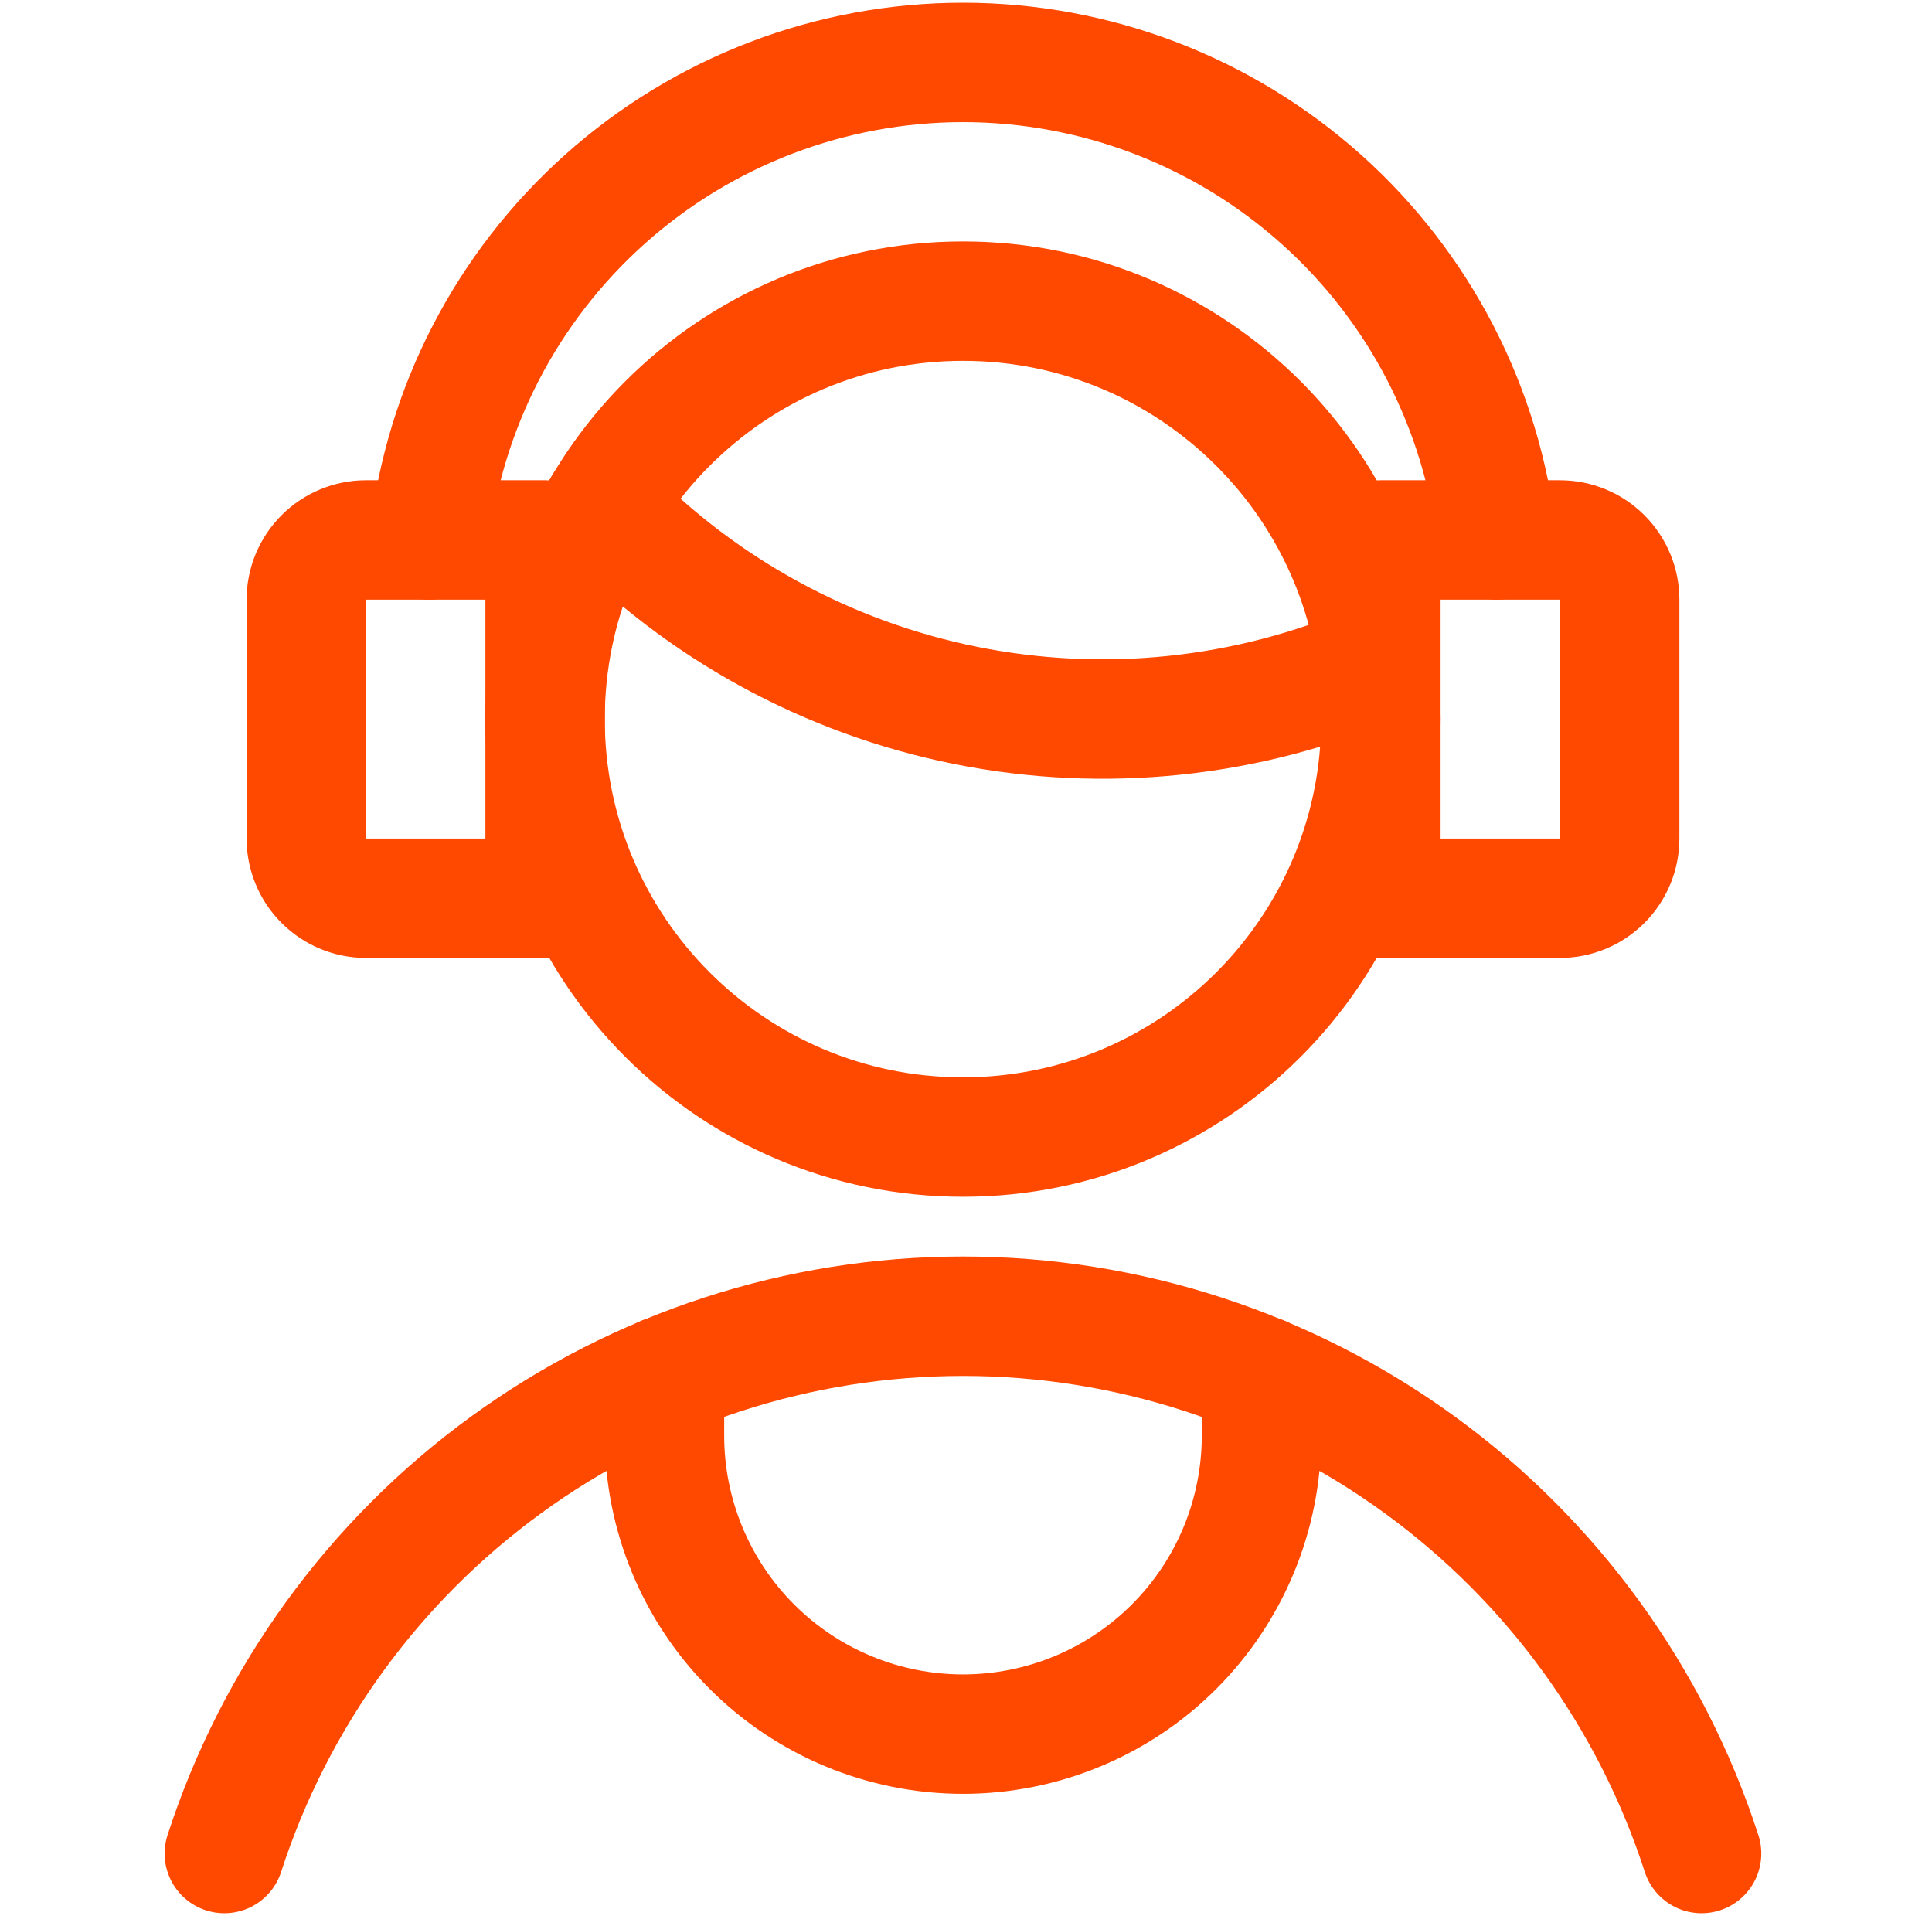
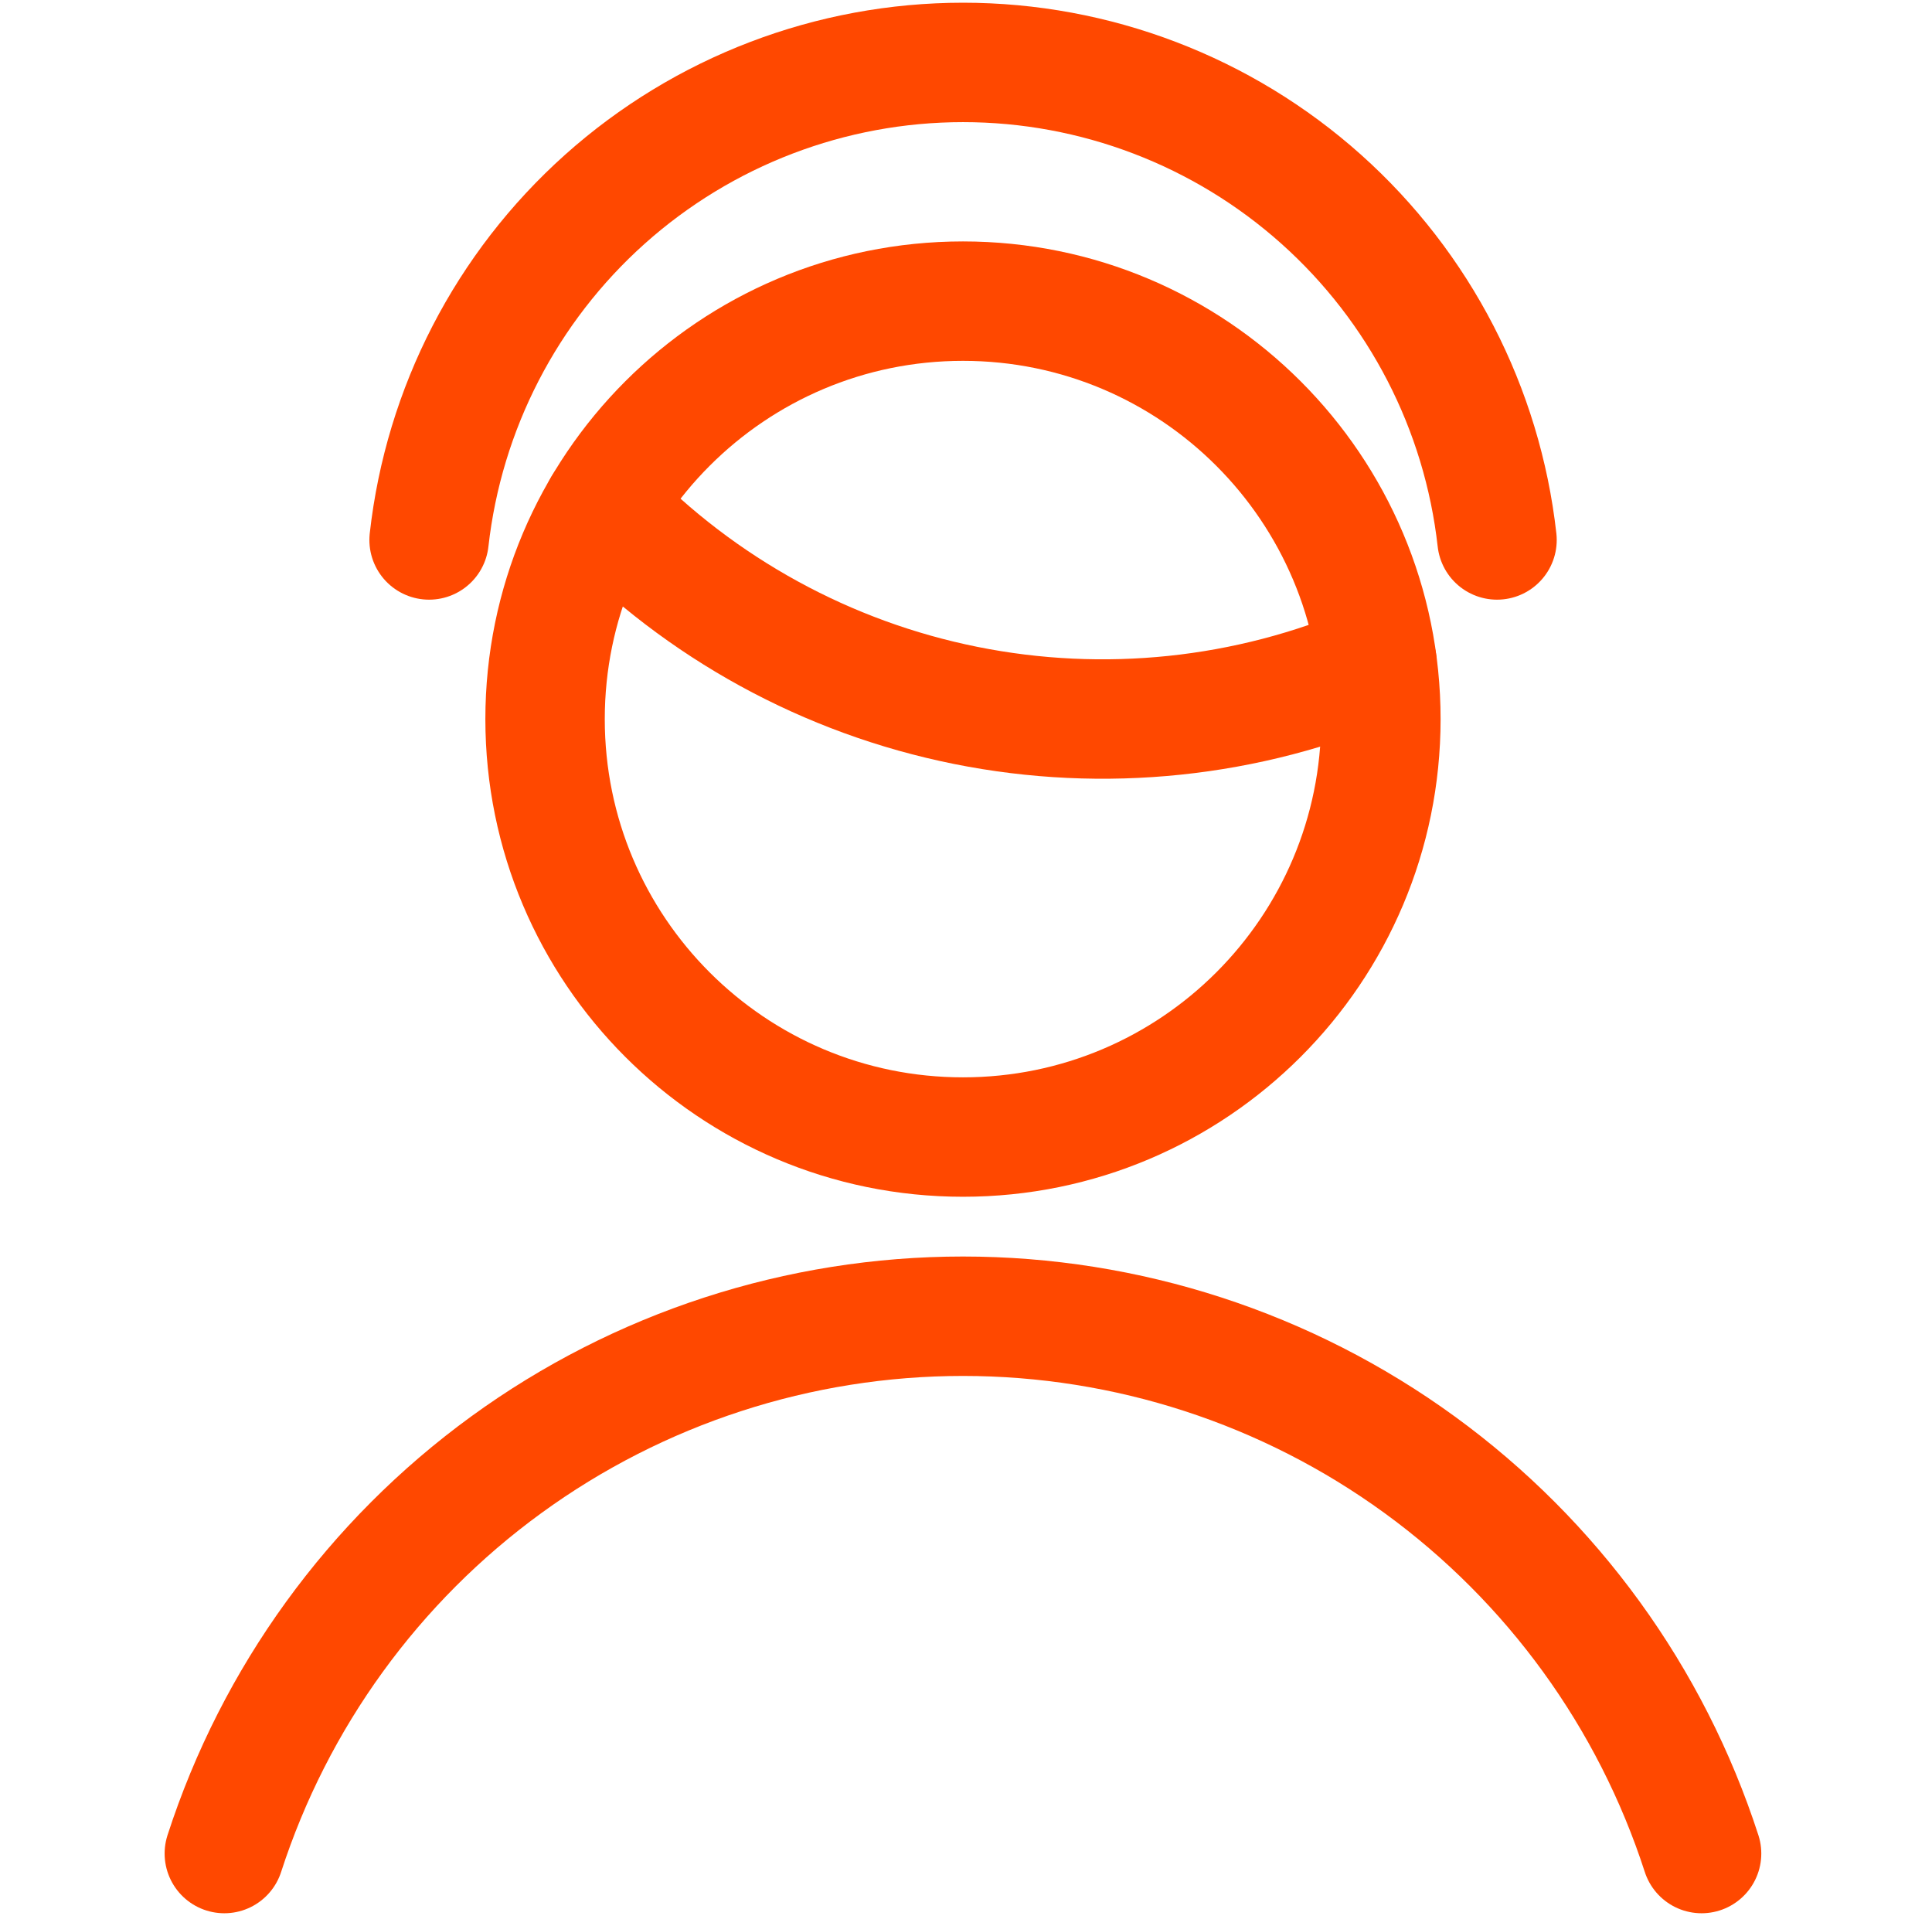
<svg xmlns="http://www.w3.org/2000/svg" width="118" height="117" viewBox="0 0 118 117" fill="none">
  <g clip-path="url(#clip0_6371_135)">
    <path d="M58.816 69.439C72.913 69.439 84.34 58.011 84.34 43.915C84.34 29.818 72.913 18.39 58.816 18.39C44.719 18.39 33.291 29.818 33.291 43.915C33.291 58.011 44.719 69.439 58.816 69.439Z" stroke="#FF4800" stroke-width="7.293" stroke-linecap="round" stroke-linejoin="round" />
    <path d="M36.824 30.953C42.806 37.151 50.534 41.382 58.98 43.079C67.425 44.777 76.188 43.863 84.101 40.458" stroke="#FF4800" stroke-width="7.293" stroke-linecap="round" stroke-linejoin="round" />
-     <path d="M40.584 84.02V87.671C40.584 92.507 42.505 97.144 45.924 100.563C49.343 103.982 53.98 105.903 58.816 105.903C63.651 105.903 68.289 103.982 71.708 100.563C75.127 97.144 77.048 92.507 77.048 87.671V84.02" stroke="#FF4800" stroke-width="7.293" stroke-linecap="round" stroke-linejoin="round" />
    <path d="M103.927 113.195C100.841 103.66 94.812 95.348 86.707 89.452C78.602 83.556 68.837 80.381 58.814 80.381C48.792 80.381 39.027 83.556 30.922 89.452C22.816 95.348 16.788 103.66 13.701 113.195" stroke="#FF4800" stroke-width="7.293" stroke-linecap="round" stroke-linejoin="round" />
-     <path d="M18.707 51.207C18.707 52.174 19.091 53.102 19.775 53.786C20.459 54.469 21.386 54.854 22.353 54.854H33.293V32.975H22.353C21.386 32.975 20.459 33.359 19.775 34.043C19.091 34.727 18.707 35.655 18.707 36.622V51.207Z" stroke="#FF4800" stroke-width="7.293" stroke-linecap="round" stroke-linejoin="round" />
-     <path d="M95.279 54.854H84.34V32.975H95.279C96.246 32.975 97.174 33.359 97.857 34.043C98.541 34.727 98.925 35.655 98.925 36.622V51.207C98.925 52.174 98.541 53.102 97.857 53.786C97.174 54.469 96.246 54.854 95.279 54.854Z" stroke="#FF4800" stroke-width="7.293" stroke-linecap="round" stroke-linejoin="round" />
    <path d="M91.433 32.975C90.535 24.954 86.712 17.546 80.695 12.166C74.679 6.787 66.891 3.812 58.82 3.812C50.749 3.812 42.962 6.787 36.945 12.166C30.929 17.546 27.106 24.954 26.207 32.975" stroke="#FF4800" stroke-width="7.293" stroke-linecap="round" stroke-linejoin="round" />
  </g>
  <defs>
    <clipPath id="clip0_6371_135">
      <rect width="116.684" height="116.684" fill="white" transform="translate(0.473 0.158)" />
    </clipPath>
  </defs>
</svg>